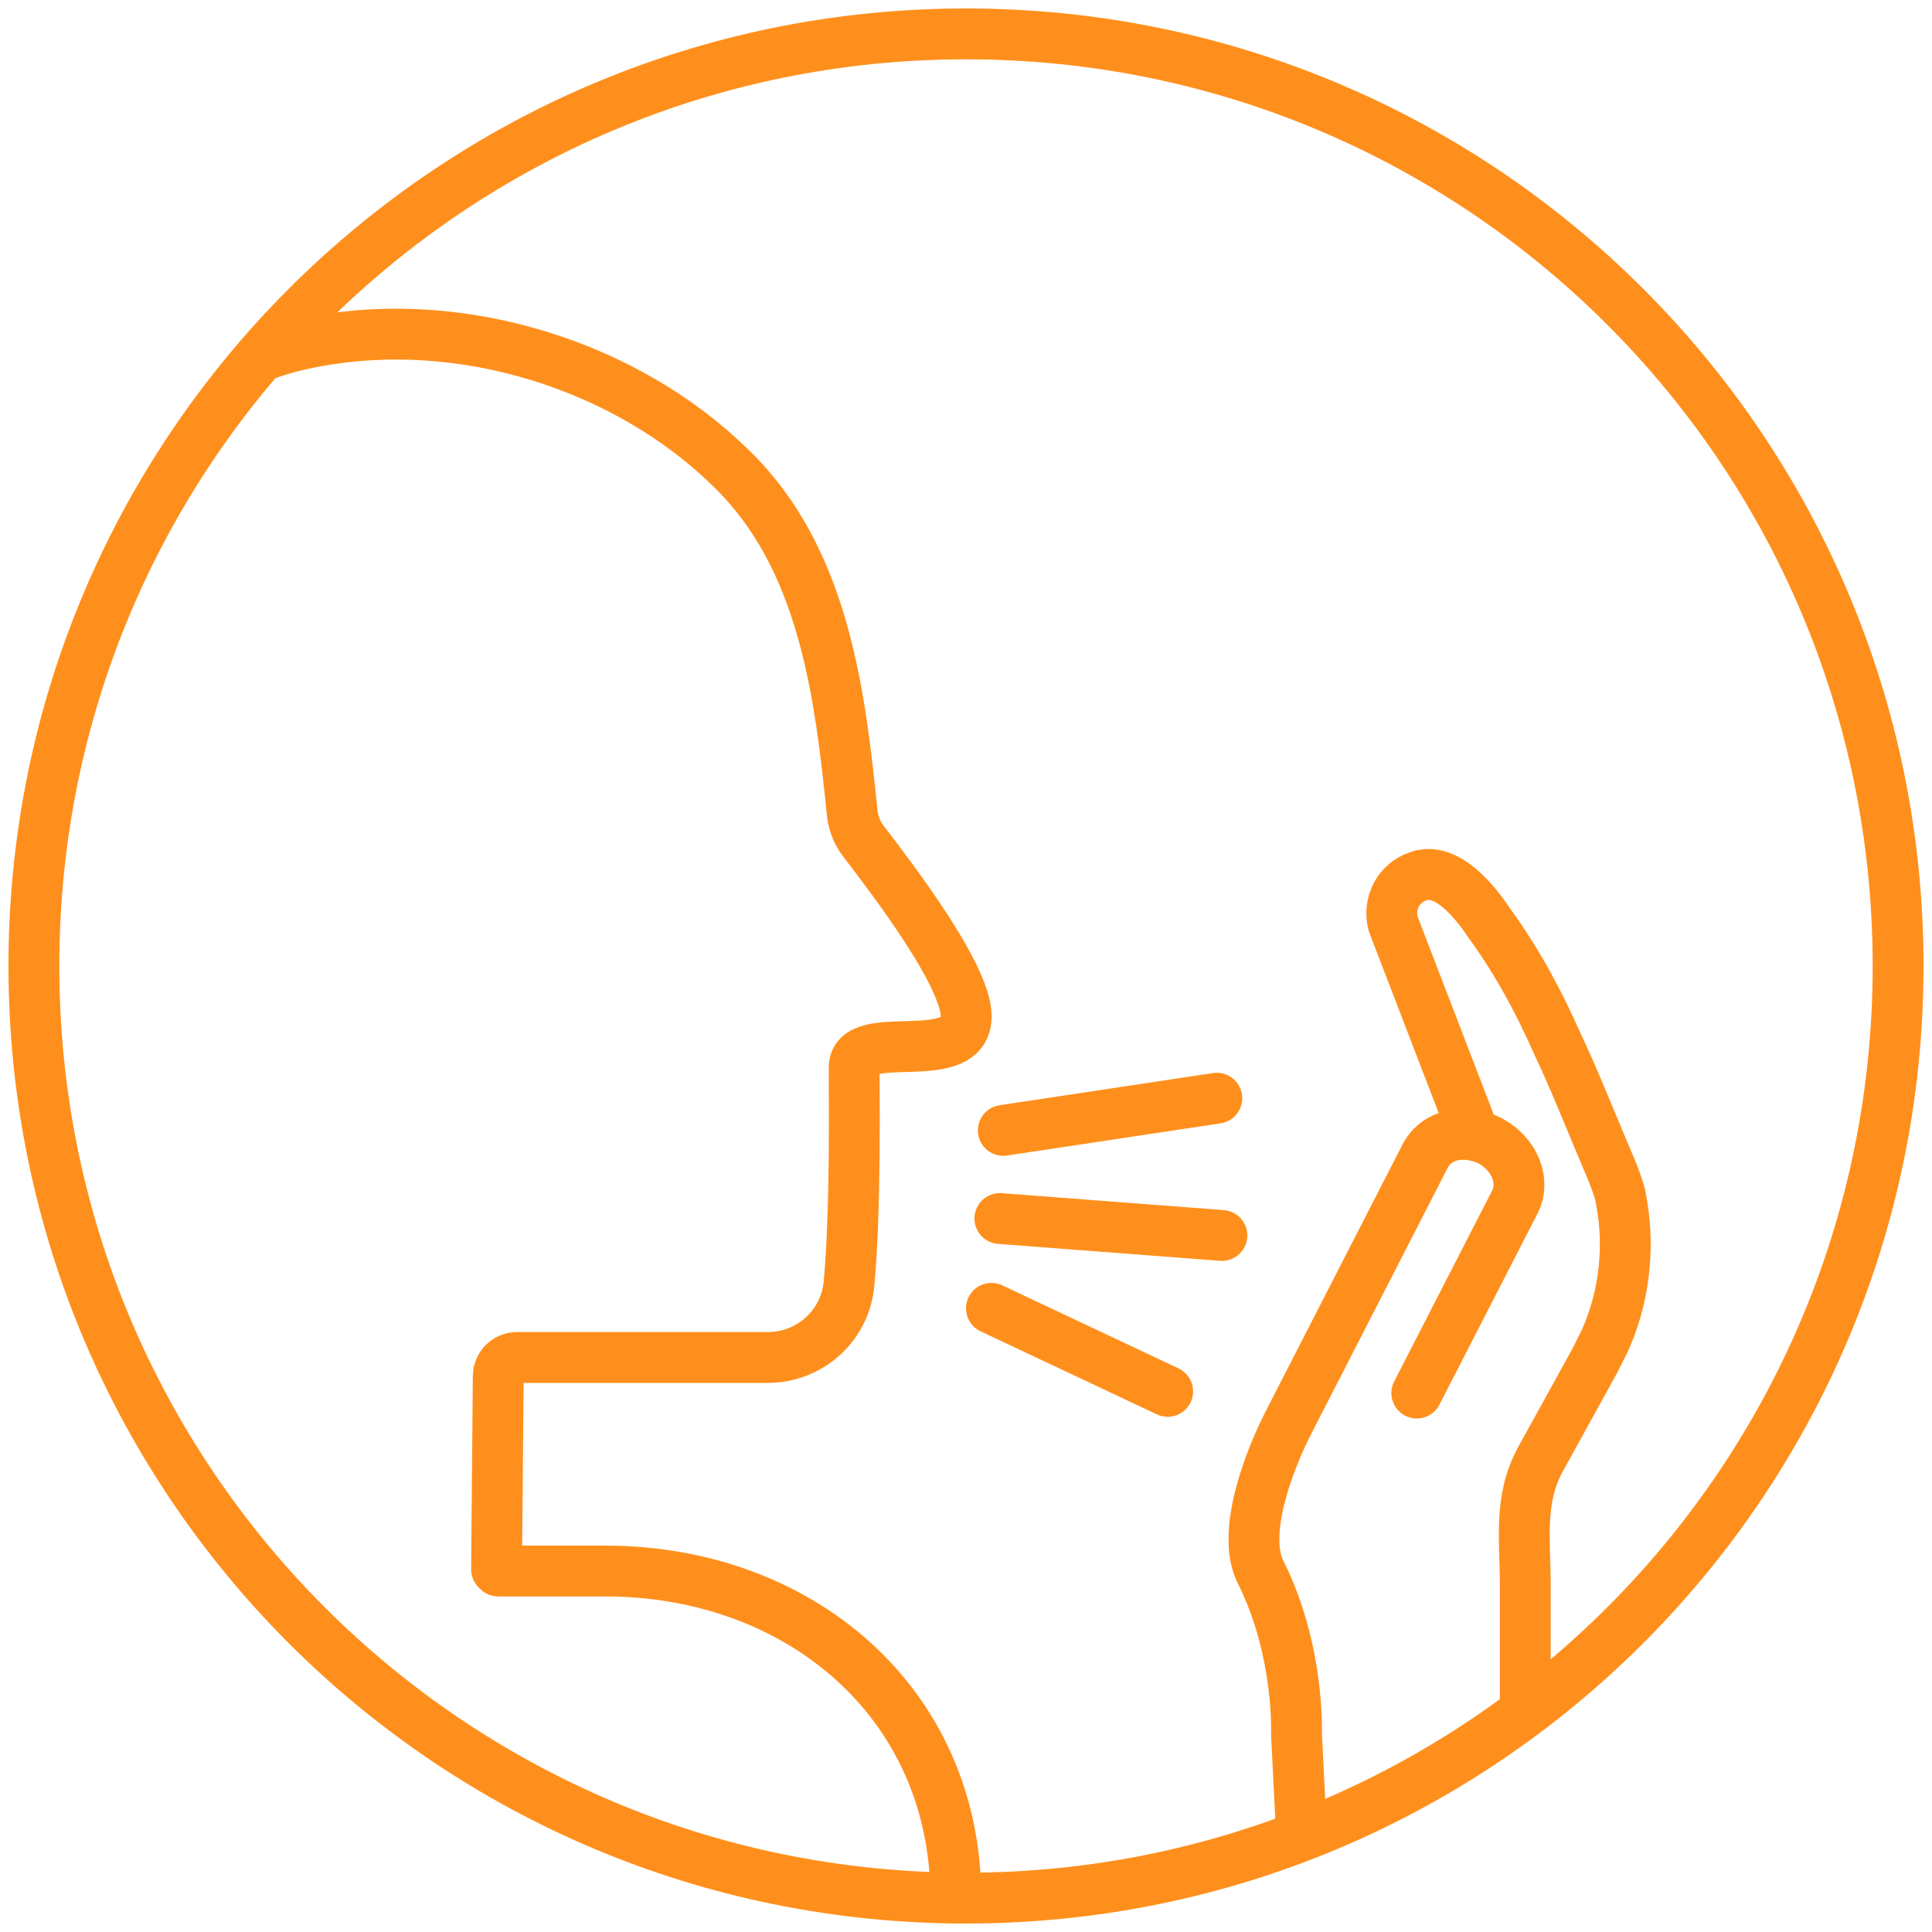
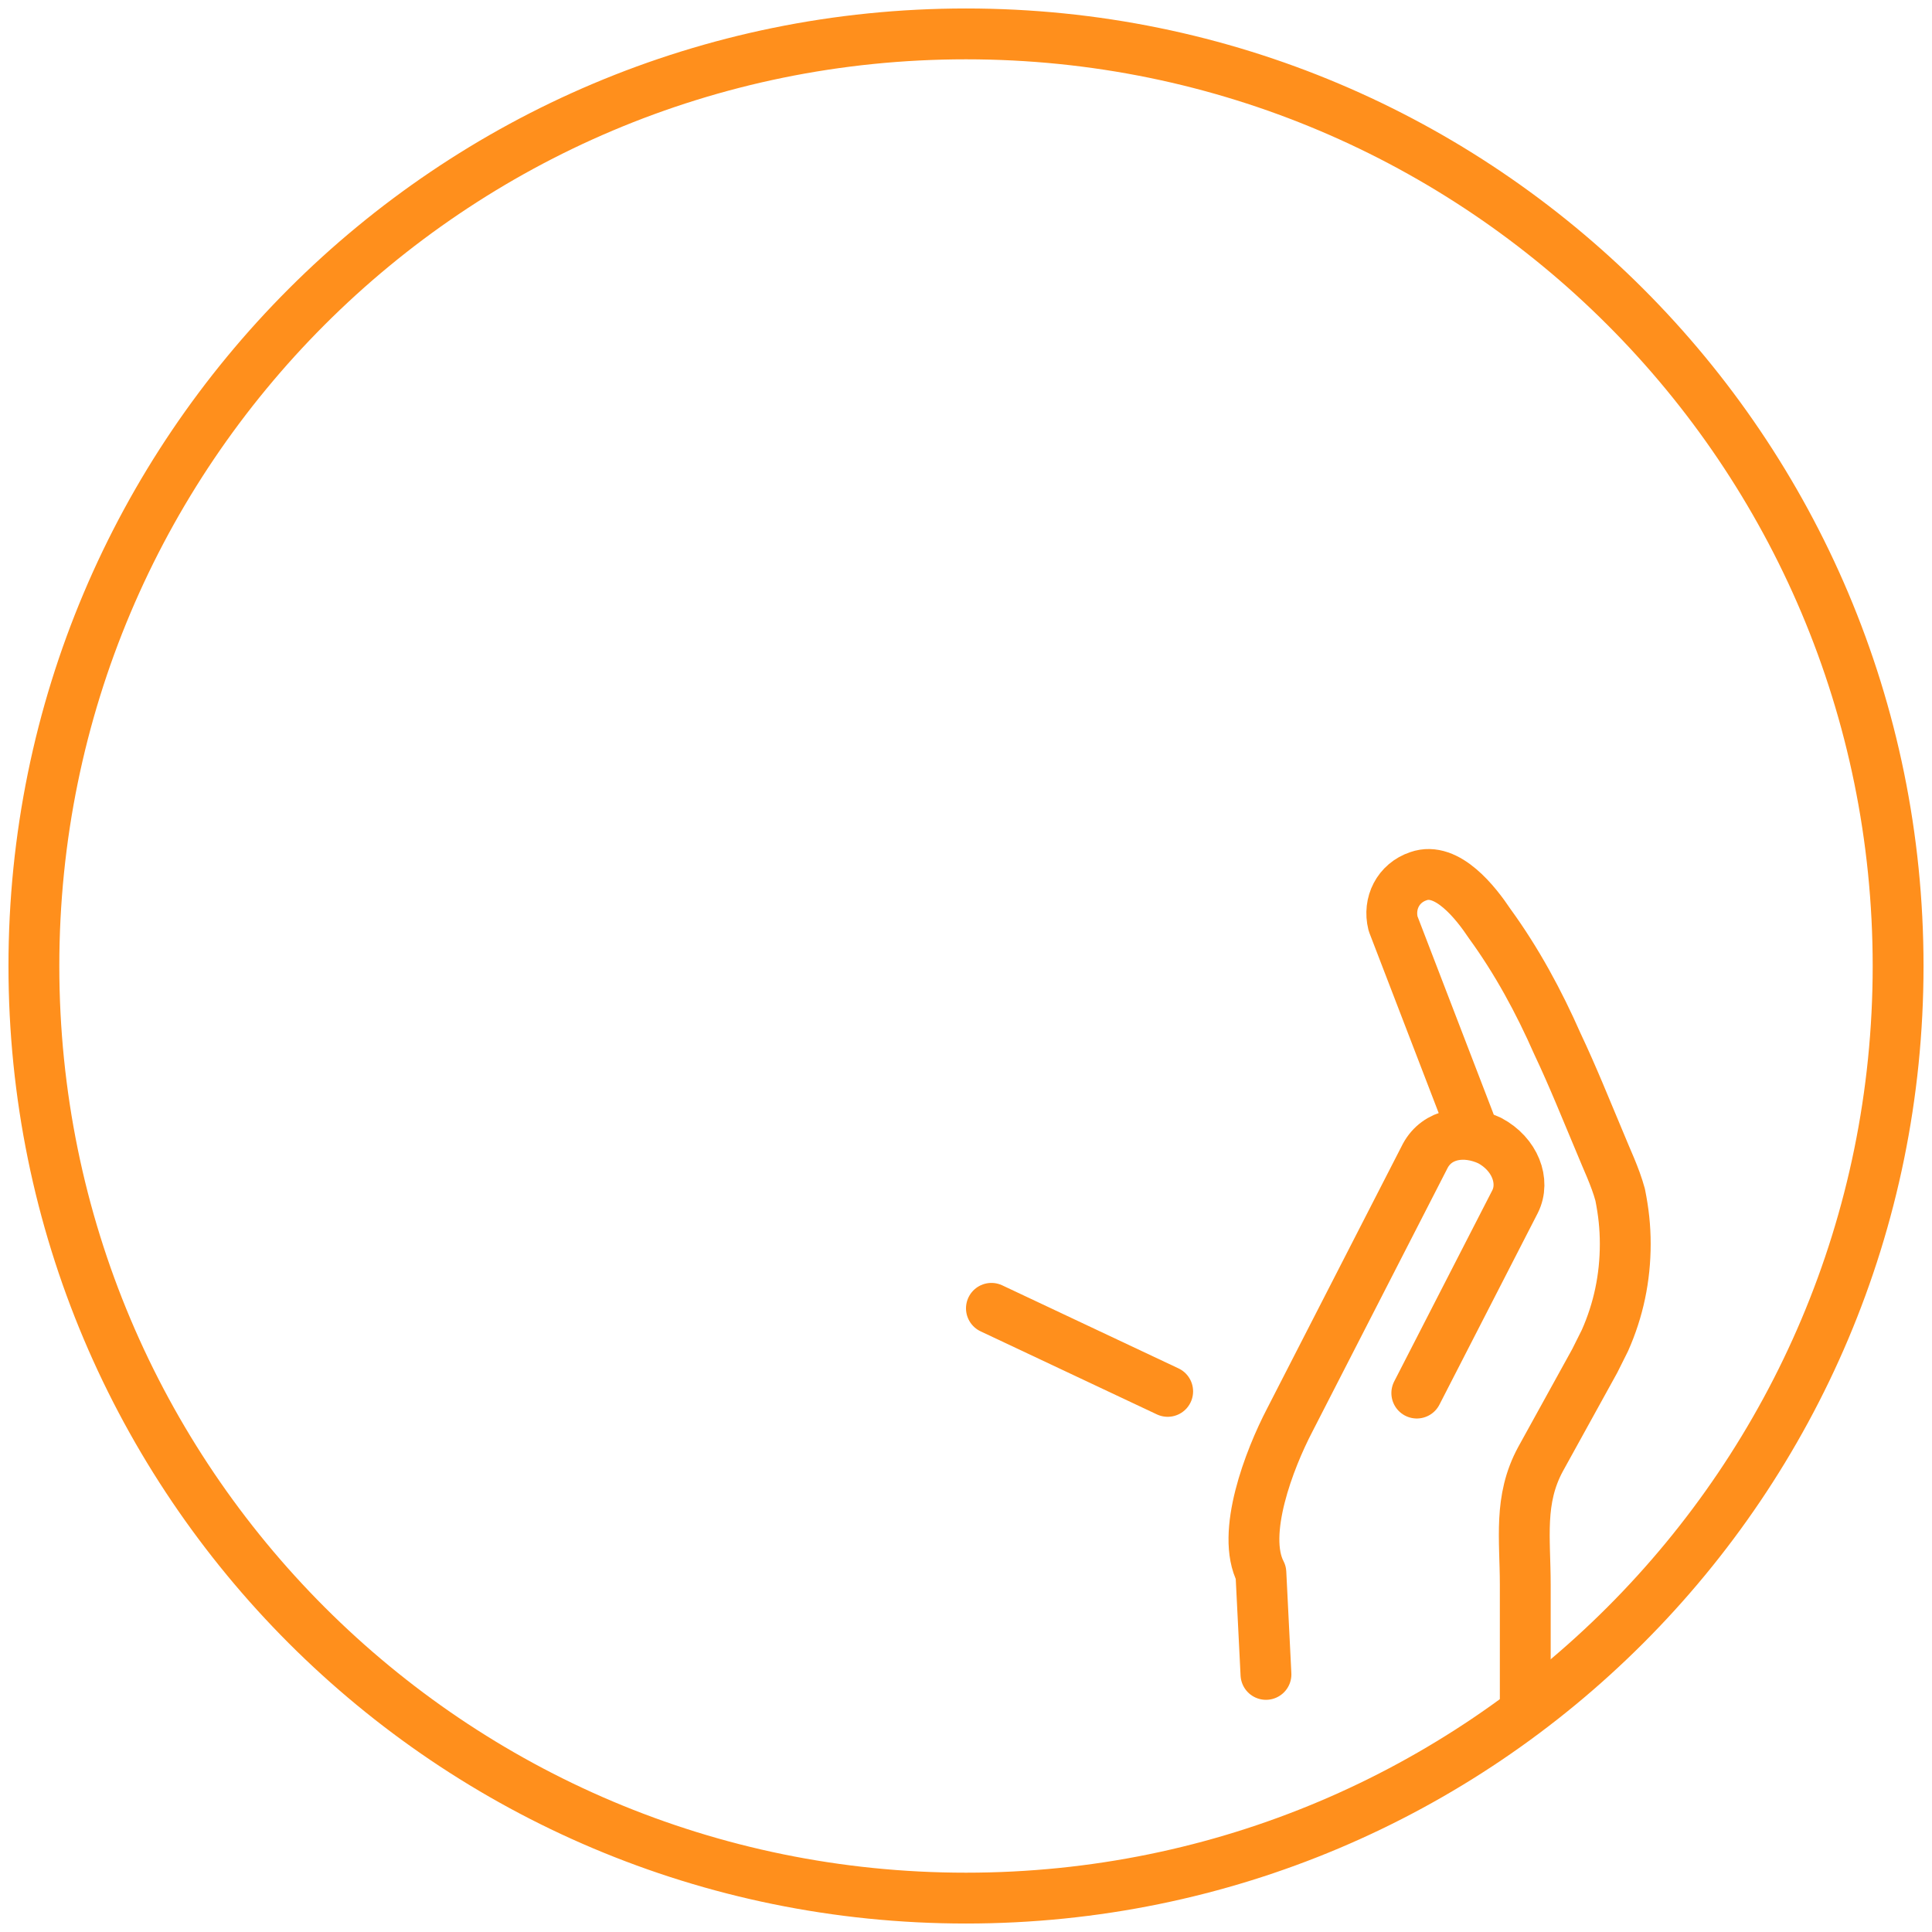
<svg xmlns="http://www.w3.org/2000/svg" version="1.1" id="Layer_1" x="0px" y="0px" viewBox="0 0 114 114" style="enable-background:new 0 0 114 114;" xml:space="preserve">
  <style type="text/css">
	.st0{fill:none;stroke:#FF8F1C;stroke-width:3;stroke-linecap:round;stroke-linejoin:round;}
	.st1{fill:none;stroke:#FF8F1C;stroke-width:3;}
</style>
  <g id="Asthma-Aktivisten">
    <g id="HTG_Familie_Disease_Awareness_Kinder_eingeklappt" transform="translate(-245, -3633)">
      <g id="Group-5" transform="translate(187, 3635)">
        <g id="Group-25" transform="translate(60, 0)">
          <g id="Group-22" transform="translate(0, 0)">
            <g id="Group-3">
              <g id="Clip-2">
						</g>
-               <line id="Stroke-1" class="st0" x1="57.2" y1="64.7" x2="69.8" y2="62.8" />
            </g>
            <g id="Group-6">
              <g id="Clip-5">
						</g>
-               <line id="Stroke-4" class="st0" x1="57" y1="69.9" x2="70.1" y2="70.9" />
            </g>
            <g id="Group-9">
              <g id="Clip-8">
						</g>
              <line id="Stroke-7" class="st0" x1="56.5" y1="75.2" x2="66.9" y2="80.1" />
            </g>
            <g id="Group-12">
              <g id="Clip-11">
						</g>
              <path id="Stroke-10" class="st0" d="M88,98.7c0,0,0-5.1,0-7.2c0-2.7-0.4-5,0.9-7.4l3.2-5.8c0.2-0.4,0.4-0.8,0.6-1.2        c0.8-1.8,1.2-3.7,1.2-5.7c0-1-0.1-1.9-0.3-2.9c-0.3-1.1-0.8-2.1-1.2-3.1c-0.8-1.9-1.6-3.9-2.5-5.8c-1.1-2.5-2.4-4.9-4-7.1        c-0.8-1.2-2.5-3.4-4.2-2.8c-1.2,0.4-1.8,1.6-1.5,2.8l4.5,11.7" />
            </g>
            <g id="Group-15">
              <g id="Clip-14">
						</g>
-               <path id="Stroke-13" class="st0" d="M81.6,80.2l5.8-11.3c0.6-1.2,0-2.8-1.5-3.6c-1.5-0.7-3.1-0.4-3.8,0.9l-8,15.6        c-1.2,2.3-2.9,6.7-1.7,9c2.3,4.6,2.1,9.5,2.1,9.5l0.3,6" />
+               <path id="Stroke-13" class="st0" d="M81.6,80.2l5.8-11.3c0.6-1.2,0-2.8-1.5-3.6c-1.5-0.7-3.1-0.4-3.8,0.9l-8,15.6        c-1.2,2.3-2.9,6.7-1.7,9l0.3,6" />
            </g>
            <g id="Group-18">
              <g id="Clip-17">
						</g>
-               <path id="Stroke-16_00000147903742564766889970000011462823650170102455_" class="st0" d="M27.3,90.6l0.1-11.4        c0-0.6,0.5-1.1,1.1-1.1c2.8,0,10.4,0,14.8,0c2.5,0,4.6-1.9,4.8-4.4c0.4-4.3,0.3-11.2,0.3-12.7c0-2.4,6.3,0,6.6-2.8        c0.3-2.3-4.4-8.4-6-10.5c-0.4-0.5-0.6-1-0.7-1.6c-0.7-6.9-1.6-14.6-6.6-19.9c-6-6.3-15.6-9.5-24.2-8.2c-0.7,0.1-2.5,0.4-4,1" />
            </g>
            <g id="Group-21">
              <g id="Clip-20">
						</g>
-               <path id="Stroke-19_00000155851320370553976960000009816438663274493096_" class="st0" d="M54.4,110        c0-11.5-9.2-19.3-20.7-19.3h-6.3" />
            </g>
          </g>
          <path id="Stroke-23" class="st1" d="M110,55c0,30.4-24.6,55-55,55S0,85.4,0,55S24.6,0,55,0S110,24.6,110,55z" />
        </g>
      </g>
    </g>
  </g>
</svg>